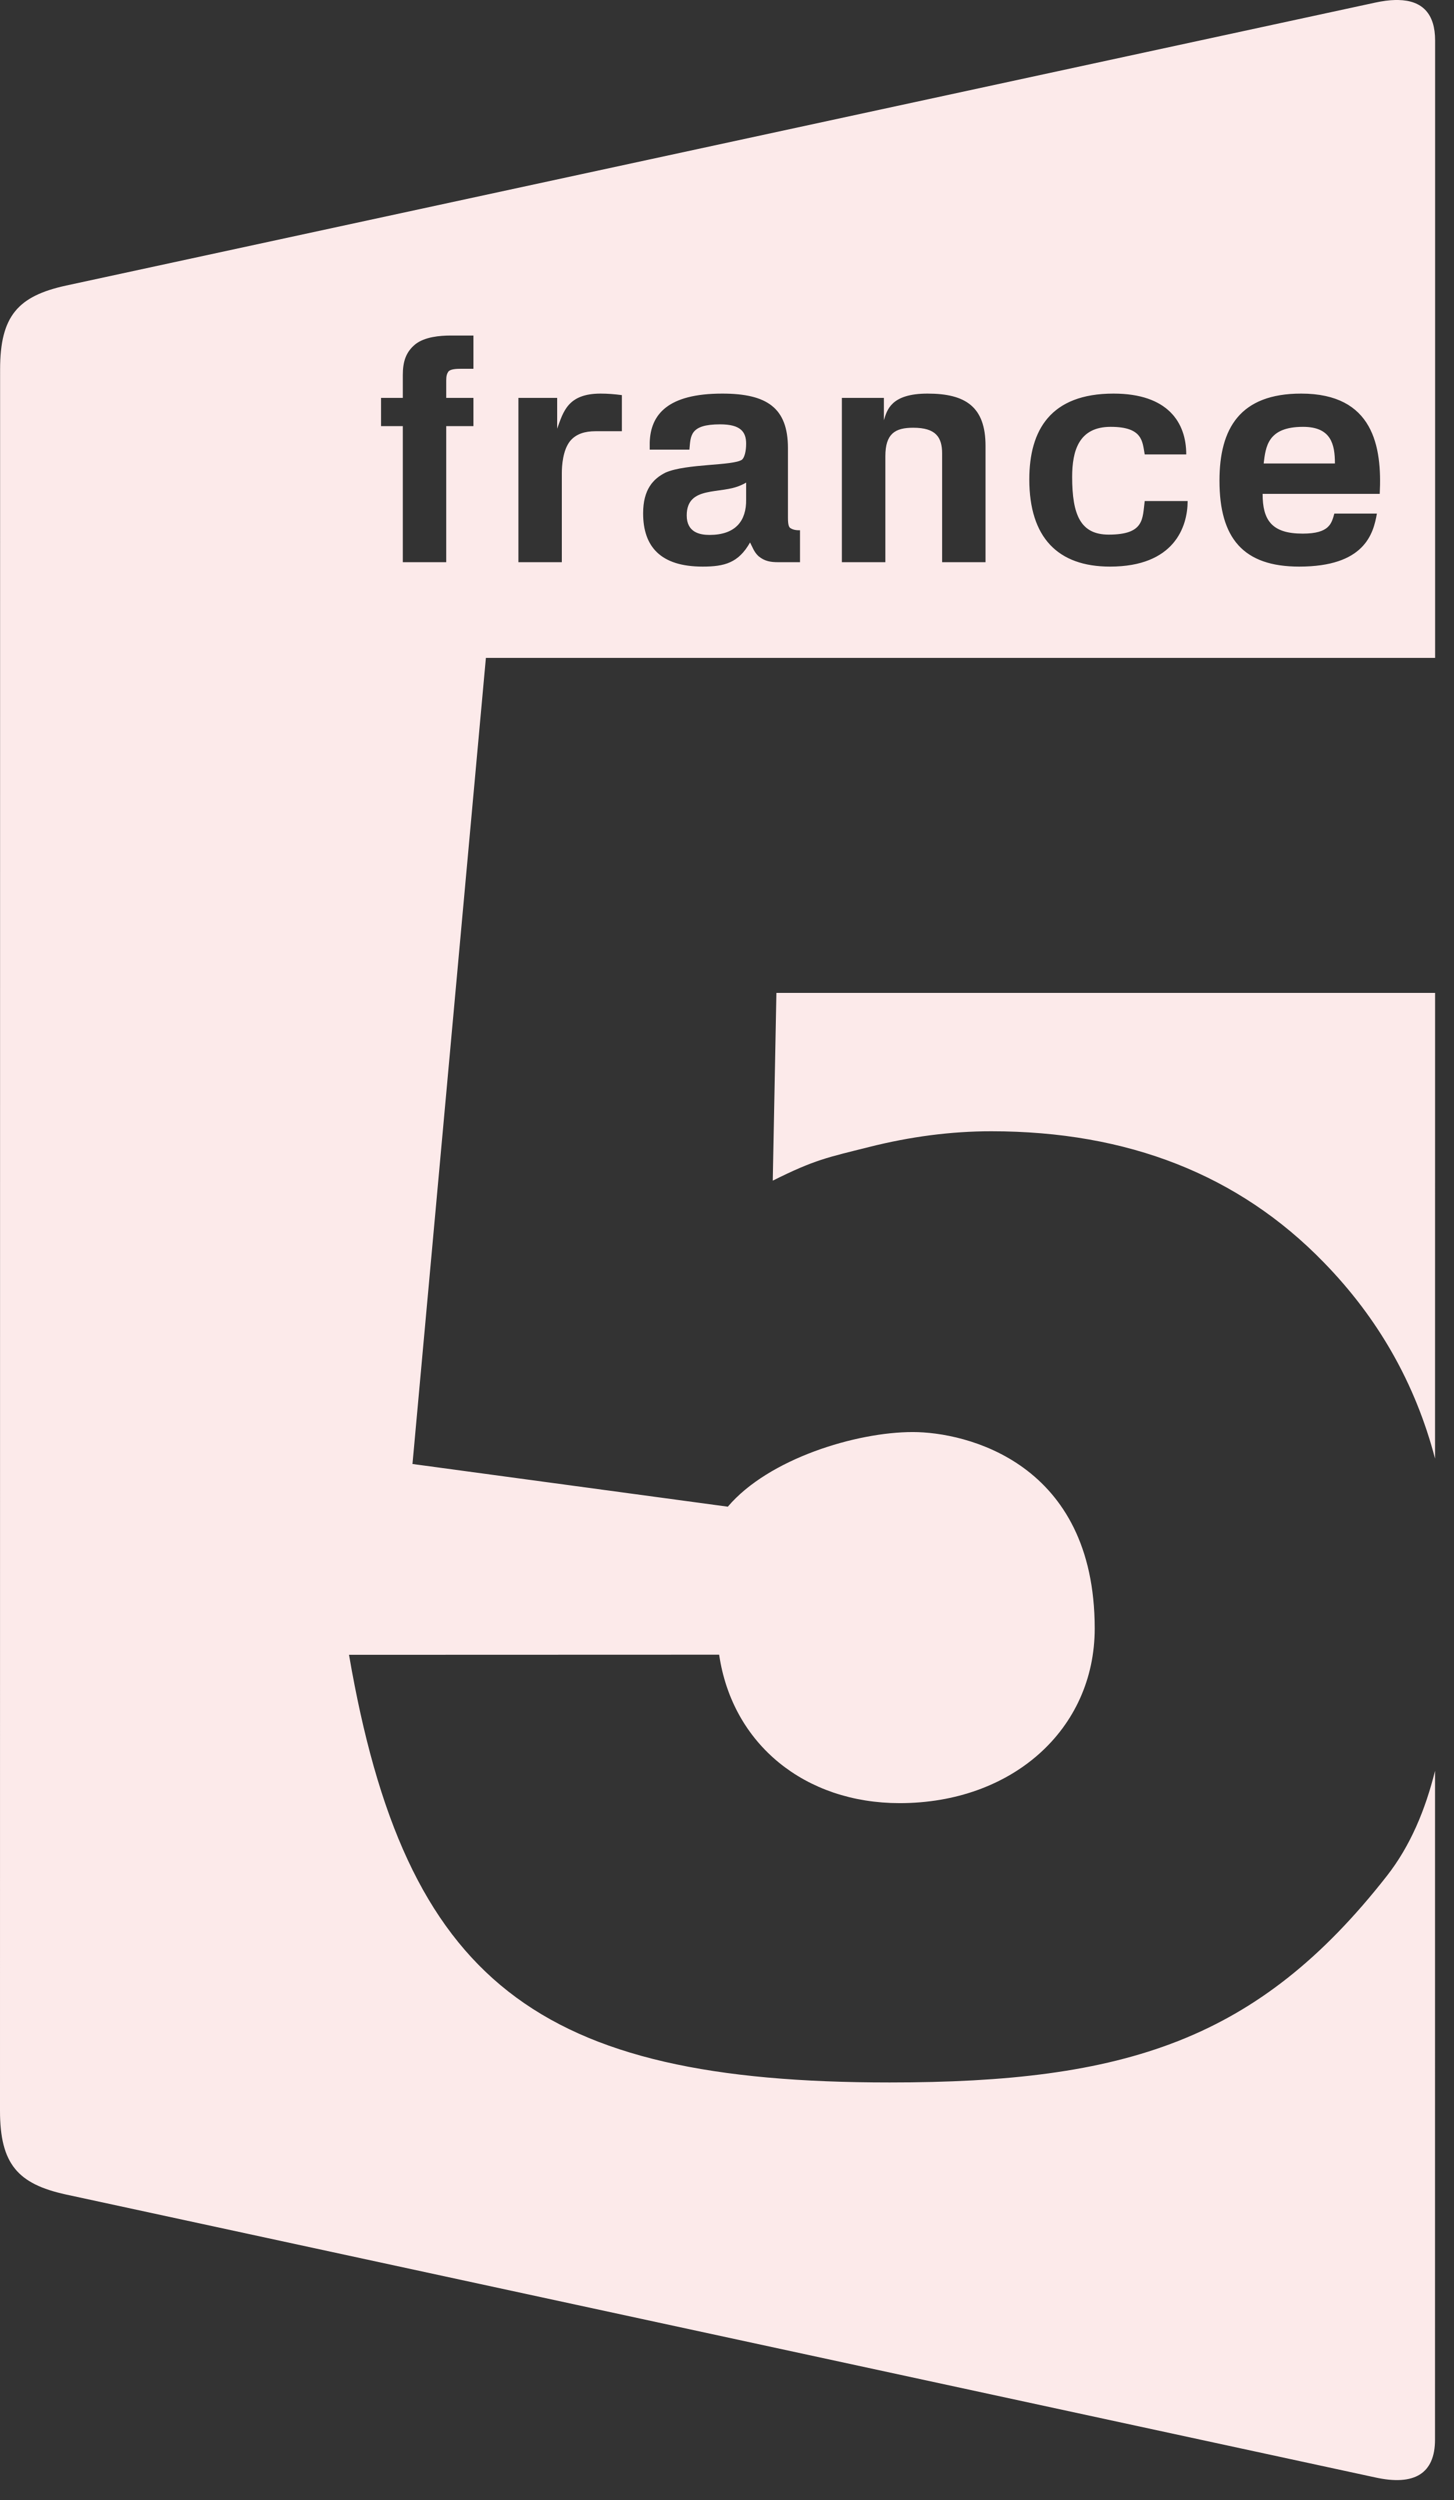
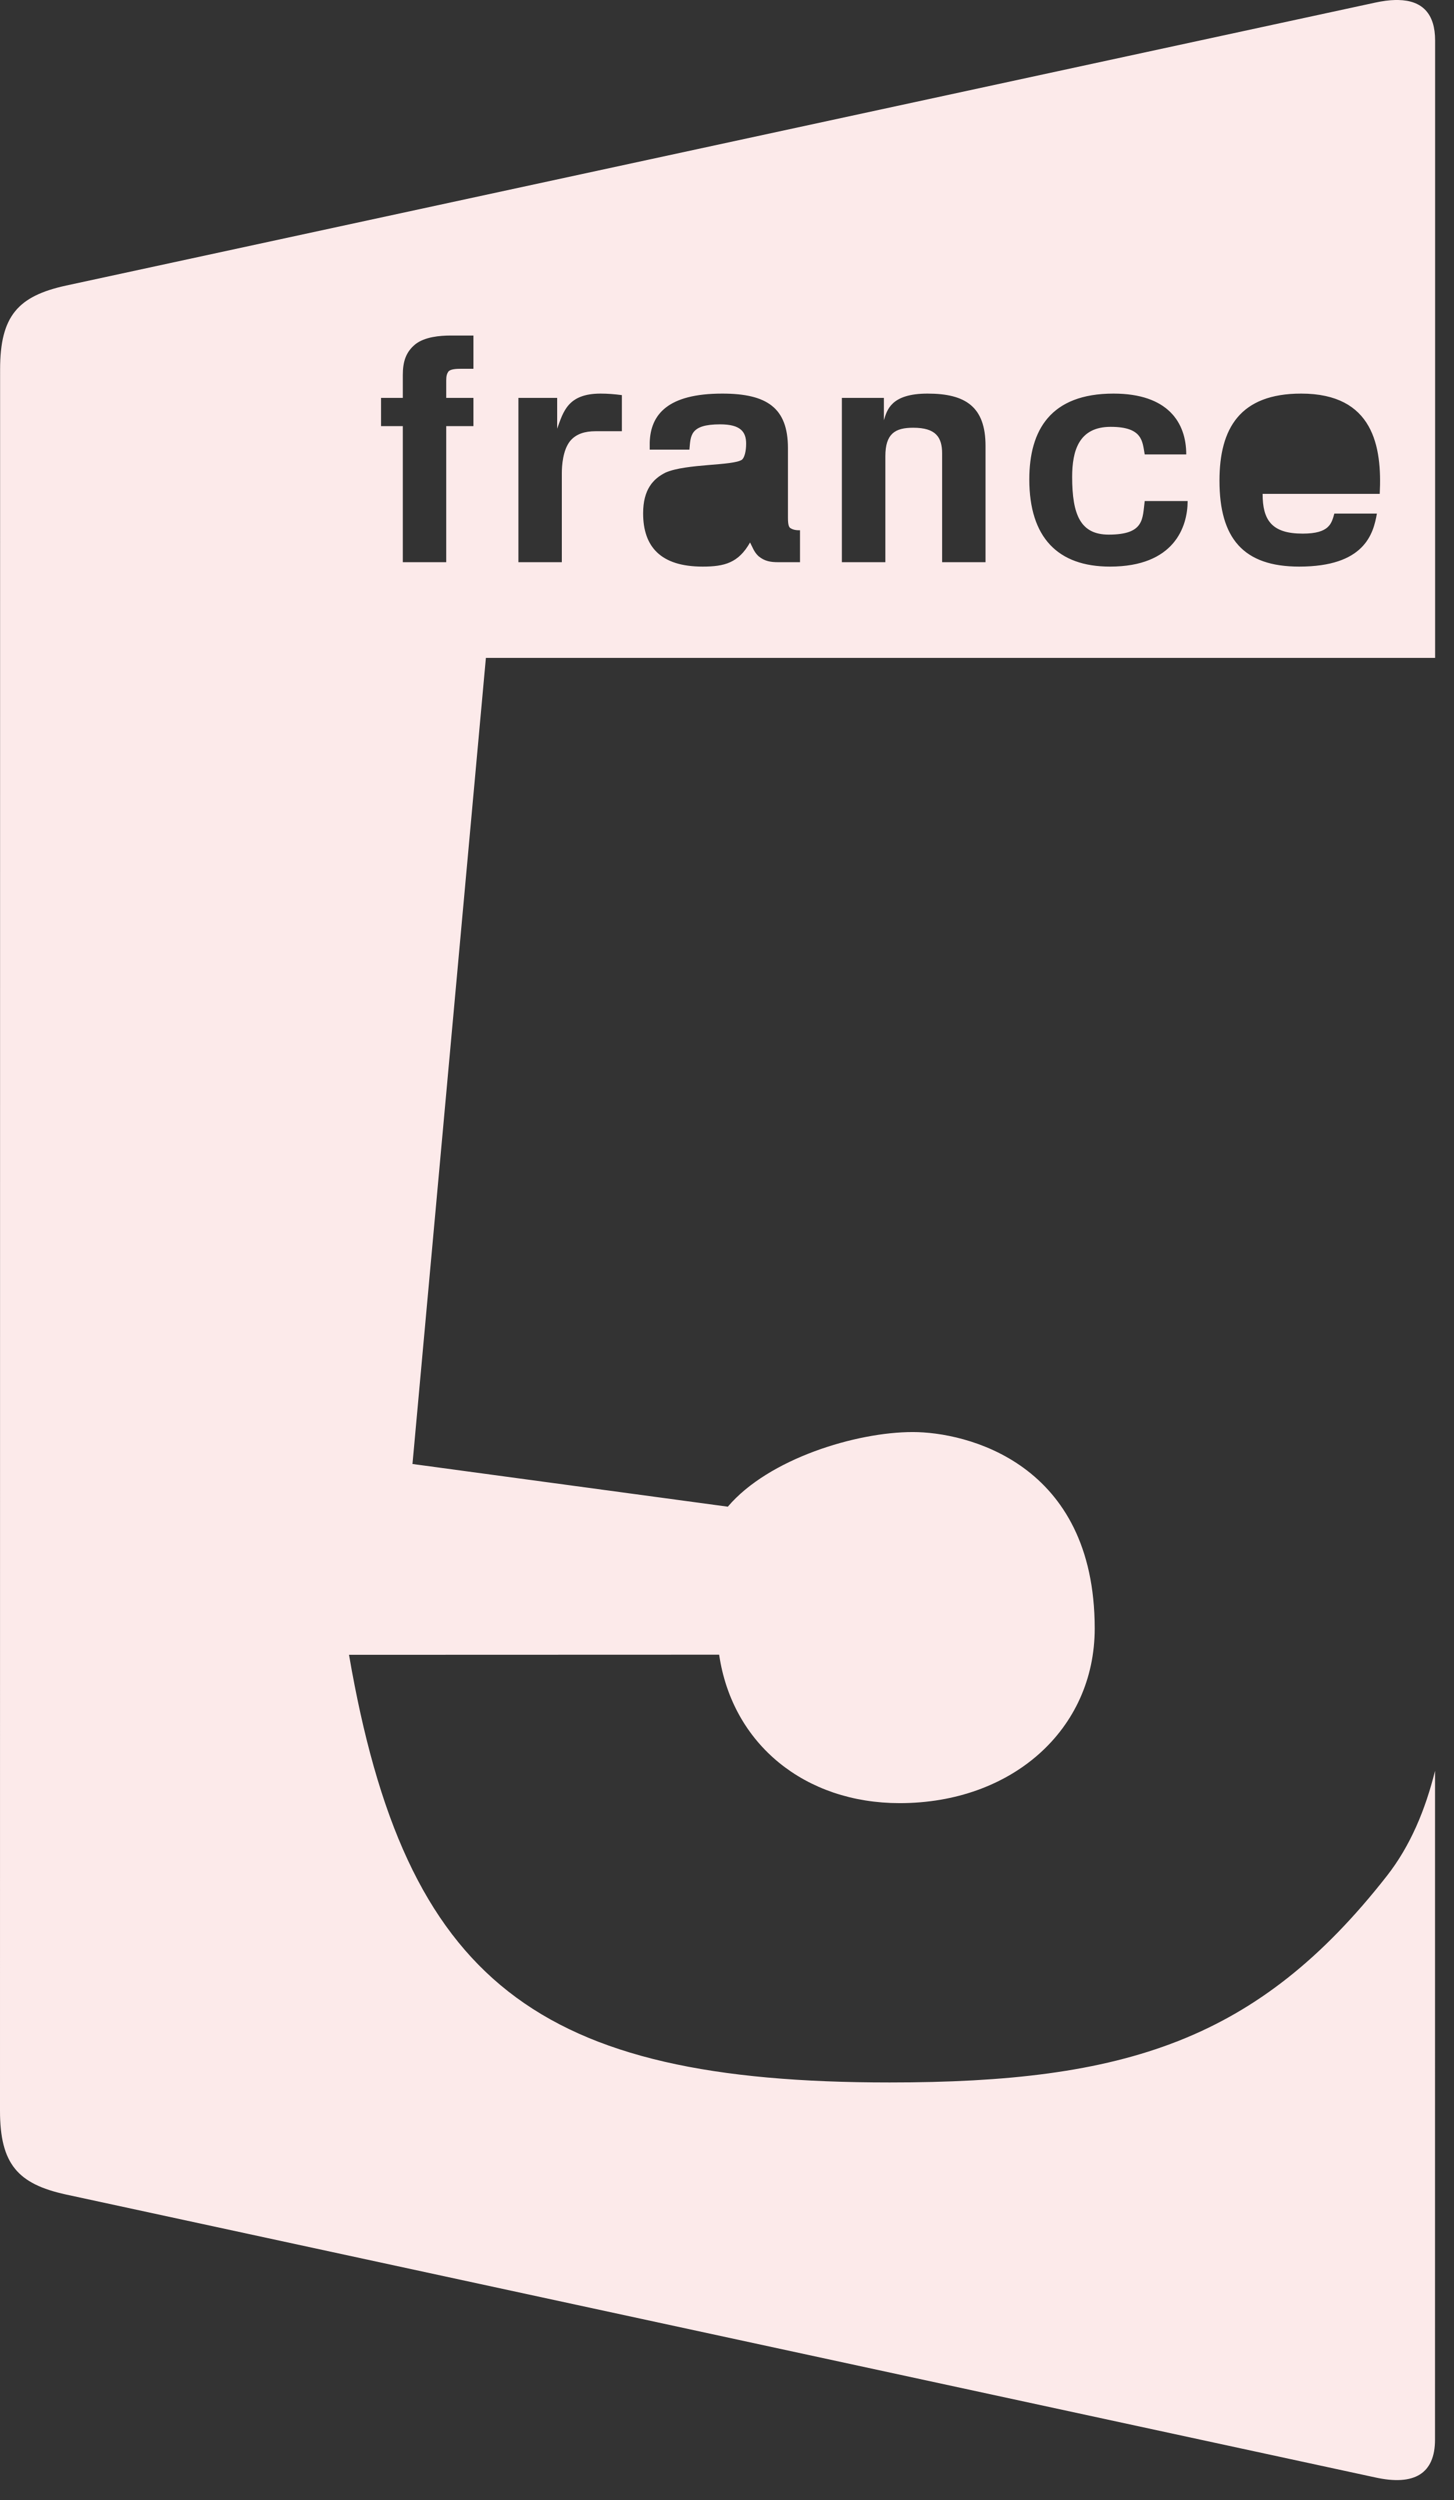
<svg xmlns="http://www.w3.org/2000/svg" width="57px" height="98px" viewBox="0 0 57 98" version="1.1">
  <rect x="0" y="0" width="57" height="98" fill="#333333" stroke="none" />
  <title>logo-france5</title>
  <g id="Page-1" stroke="none" stroke-width="1" fill="none" fill-rule="evenodd">
    <g id="30-Florian" transform="translate(-1186, -4393)" fill="#FCEAEA">
      <g id="logotype" transform="translate(94, 3746)">
        <g id="logo-france5" transform="translate(1092, 647)">
-           <path d="M30.437,38.92 L30.294,46.279 C31.952,45.45 32.443,45.37 34.062,44.962 C35.682,44.554 37.277,44.343 38.859,44.343 C44.217,44.343 48.566,46.055 51.892,49.479 C54.038,51.679 55.49,54.245 56.257,57.174 C56.258,50.913 56.258,45.272 56.259,38.92 L30.437,38.92 Z" id="Fill-1" />
-           <path d="M51.082,16.731 C49.691,16.731 49.618,17.515 49.539,18.167 L52.332,18.167 C52.332,17.417 52.183,16.731 51.082,16.731" id="Fill-3" />
          <path d="M14.938,15.597 L15.791,15.597 L15.791,14.701 C15.791,14.196 15.901,13.806 16.28,13.496 C16.648,13.203 17.25,13.152 17.669,13.152 L18.56,13.152 L18.56,14.455 L18.087,14.455 C17.877,14.455 17.655,14.469 17.577,14.566 C17.518,14.655 17.493,14.738 17.493,14.909 L17.493,15.597 L18.56,15.597 L18.56,16.704 L17.493,16.704 L17.493,22.037 L15.791,22.037 L15.791,16.704 L14.938,16.704 L14.938,15.597 Z M20.323,15.597 L21.842,15.597 L21.842,16.803 C22.084,16.141 22.257,15.428 23.546,15.428 C23.827,15.428 24.098,15.451 24.379,15.488 L24.379,16.903 L23.339,16.903 C22.947,16.903 22.583,17 22.345,17.294 C22.062,17.654 22.025,18.254 22.025,18.558 L22.025,22.037 L20.323,22.037 L20.323,15.597 Z M28.23,16.633 C27.026,16.633 27.079,17.097 27.026,17.625 L25.47,17.625 L25.47,17.343 C25.505,16.25 26.172,15.428 28.315,15.428 C30.071,15.428 30.889,15.992 30.889,17.565 L30.889,20.305 C30.889,20.575 30.929,20.663 30.982,20.698 C31.033,20.733 31.153,20.795 31.362,20.784 L31.362,22.037 L30.512,22.037 C30.207,22.037 29.975,21.999 29.738,21.803 C29.557,21.642 29.483,21.408 29.404,21.263 C28.952,22.062 28.404,22.21 27.546,22.21 C25.892,22.21 25.212,21.422 25.212,20.121 C25.212,19.188 25.604,18.766 26.094,18.523 C26.908,18.167 28.741,18.265 29.09,18.017 C29.187,17.933 29.25,17.686 29.25,17.39 C29.25,16.937 29.043,16.633 28.23,16.633 L28.23,16.633 Z M33.003,15.597 L34.65,15.597 L34.65,16.473 C34.773,16.079 34.922,15.428 36.364,15.428 C37.851,15.428 38.635,15.945 38.635,17.478 L38.635,22.037 L36.933,22.037 L36.933,17.774 C36.933,17.136 36.685,16.766 35.8,16.766 C35.089,16.766 34.708,17 34.708,17.884 L34.708,22.037 L33.003,22.037 L33.003,15.597 Z M43.651,15.428 C45.781,15.428 46.504,16.559 46.504,17.813 L44.875,17.813 C44.785,17.314 44.806,16.731 43.541,16.731 C42.289,16.731 42.031,17.675 42.031,18.695 C42.031,20.182 42.359,20.956 43.464,20.956 C44.875,20.956 44.785,20.329 44.875,19.64 L46.558,19.64 C46.558,20.652 46.03,22.21 43.515,22.21 C41.474,22.21 40.351,21.074 40.351,18.792 C40.351,16.865 41.181,15.428 43.651,15.428 L43.651,15.428 Z M51.008,15.428 C53.84,15.428 54.184,17.503 54.088,19.359 L49.497,19.359 C49.497,20.389 49.854,20.917 51.069,20.917 C52.124,20.917 52.201,20.513 52.309,20.131 L53.977,20.131 C53.84,20.933 53.485,22.21 50.932,22.21 C48.735,22.21 47.806,21.092 47.806,18.841 C47.806,16.791 48.611,15.428 51.008,15.428 L51.008,15.428 Z M34.873,81.628 C21.065,81.628 15.89,77.708 13.682,64.865 L28.192,64.86 C28.711,68.385 31.568,70.679 35.268,70.679 C39.674,70.679 42.915,67.792 42.915,63.833 C42.915,57.32 37.864,56.133 35.785,56.133 C33.565,56.133 30.132,57.176 28.532,59.059 L16.17,57.385 L19.048,25.789 L56.26,25.789 C56.26,19.138 56.26,11.353 56.26,1.589 C56.26,0.546 55.769,0.019 54.814,9.00000037e-05 L54.697,9.00000037e-05 C54.459,0.005 54.193,0.041 53.903,0.104 L2.584,11.195 C0.707,11.607 0.004,12.382 0.004,14.481 L-3.00000015e-05,82.735 C-3.00000015e-05,84.833 0.707,85.608 2.582,86.019 L53.899,97.107 C55.453,97.454 56.256,96.956 56.256,95.627 C56.256,84.857 56.256,76.496 56.257,69.411 C55.882,70.923 55.297,72.344 54.372,73.527 C49.308,80 44.101,81.628 34.873,81.628 L34.873,81.628 Z" id="Fill-5" />
-           <path d="M26.921,20.204 C26.921,20.87 27.436,20.968 27.815,20.968 C28.834,20.968 29.264,20.417 29.25,19.579 L29.25,18.916 C29.187,18.955 29.116,18.992 29.055,19.015 C28.255,19.395 26.921,19.015 26.921,20.204" id="Fill-8" />
        </g>
      </g>
    </g>
  </g>
</svg>